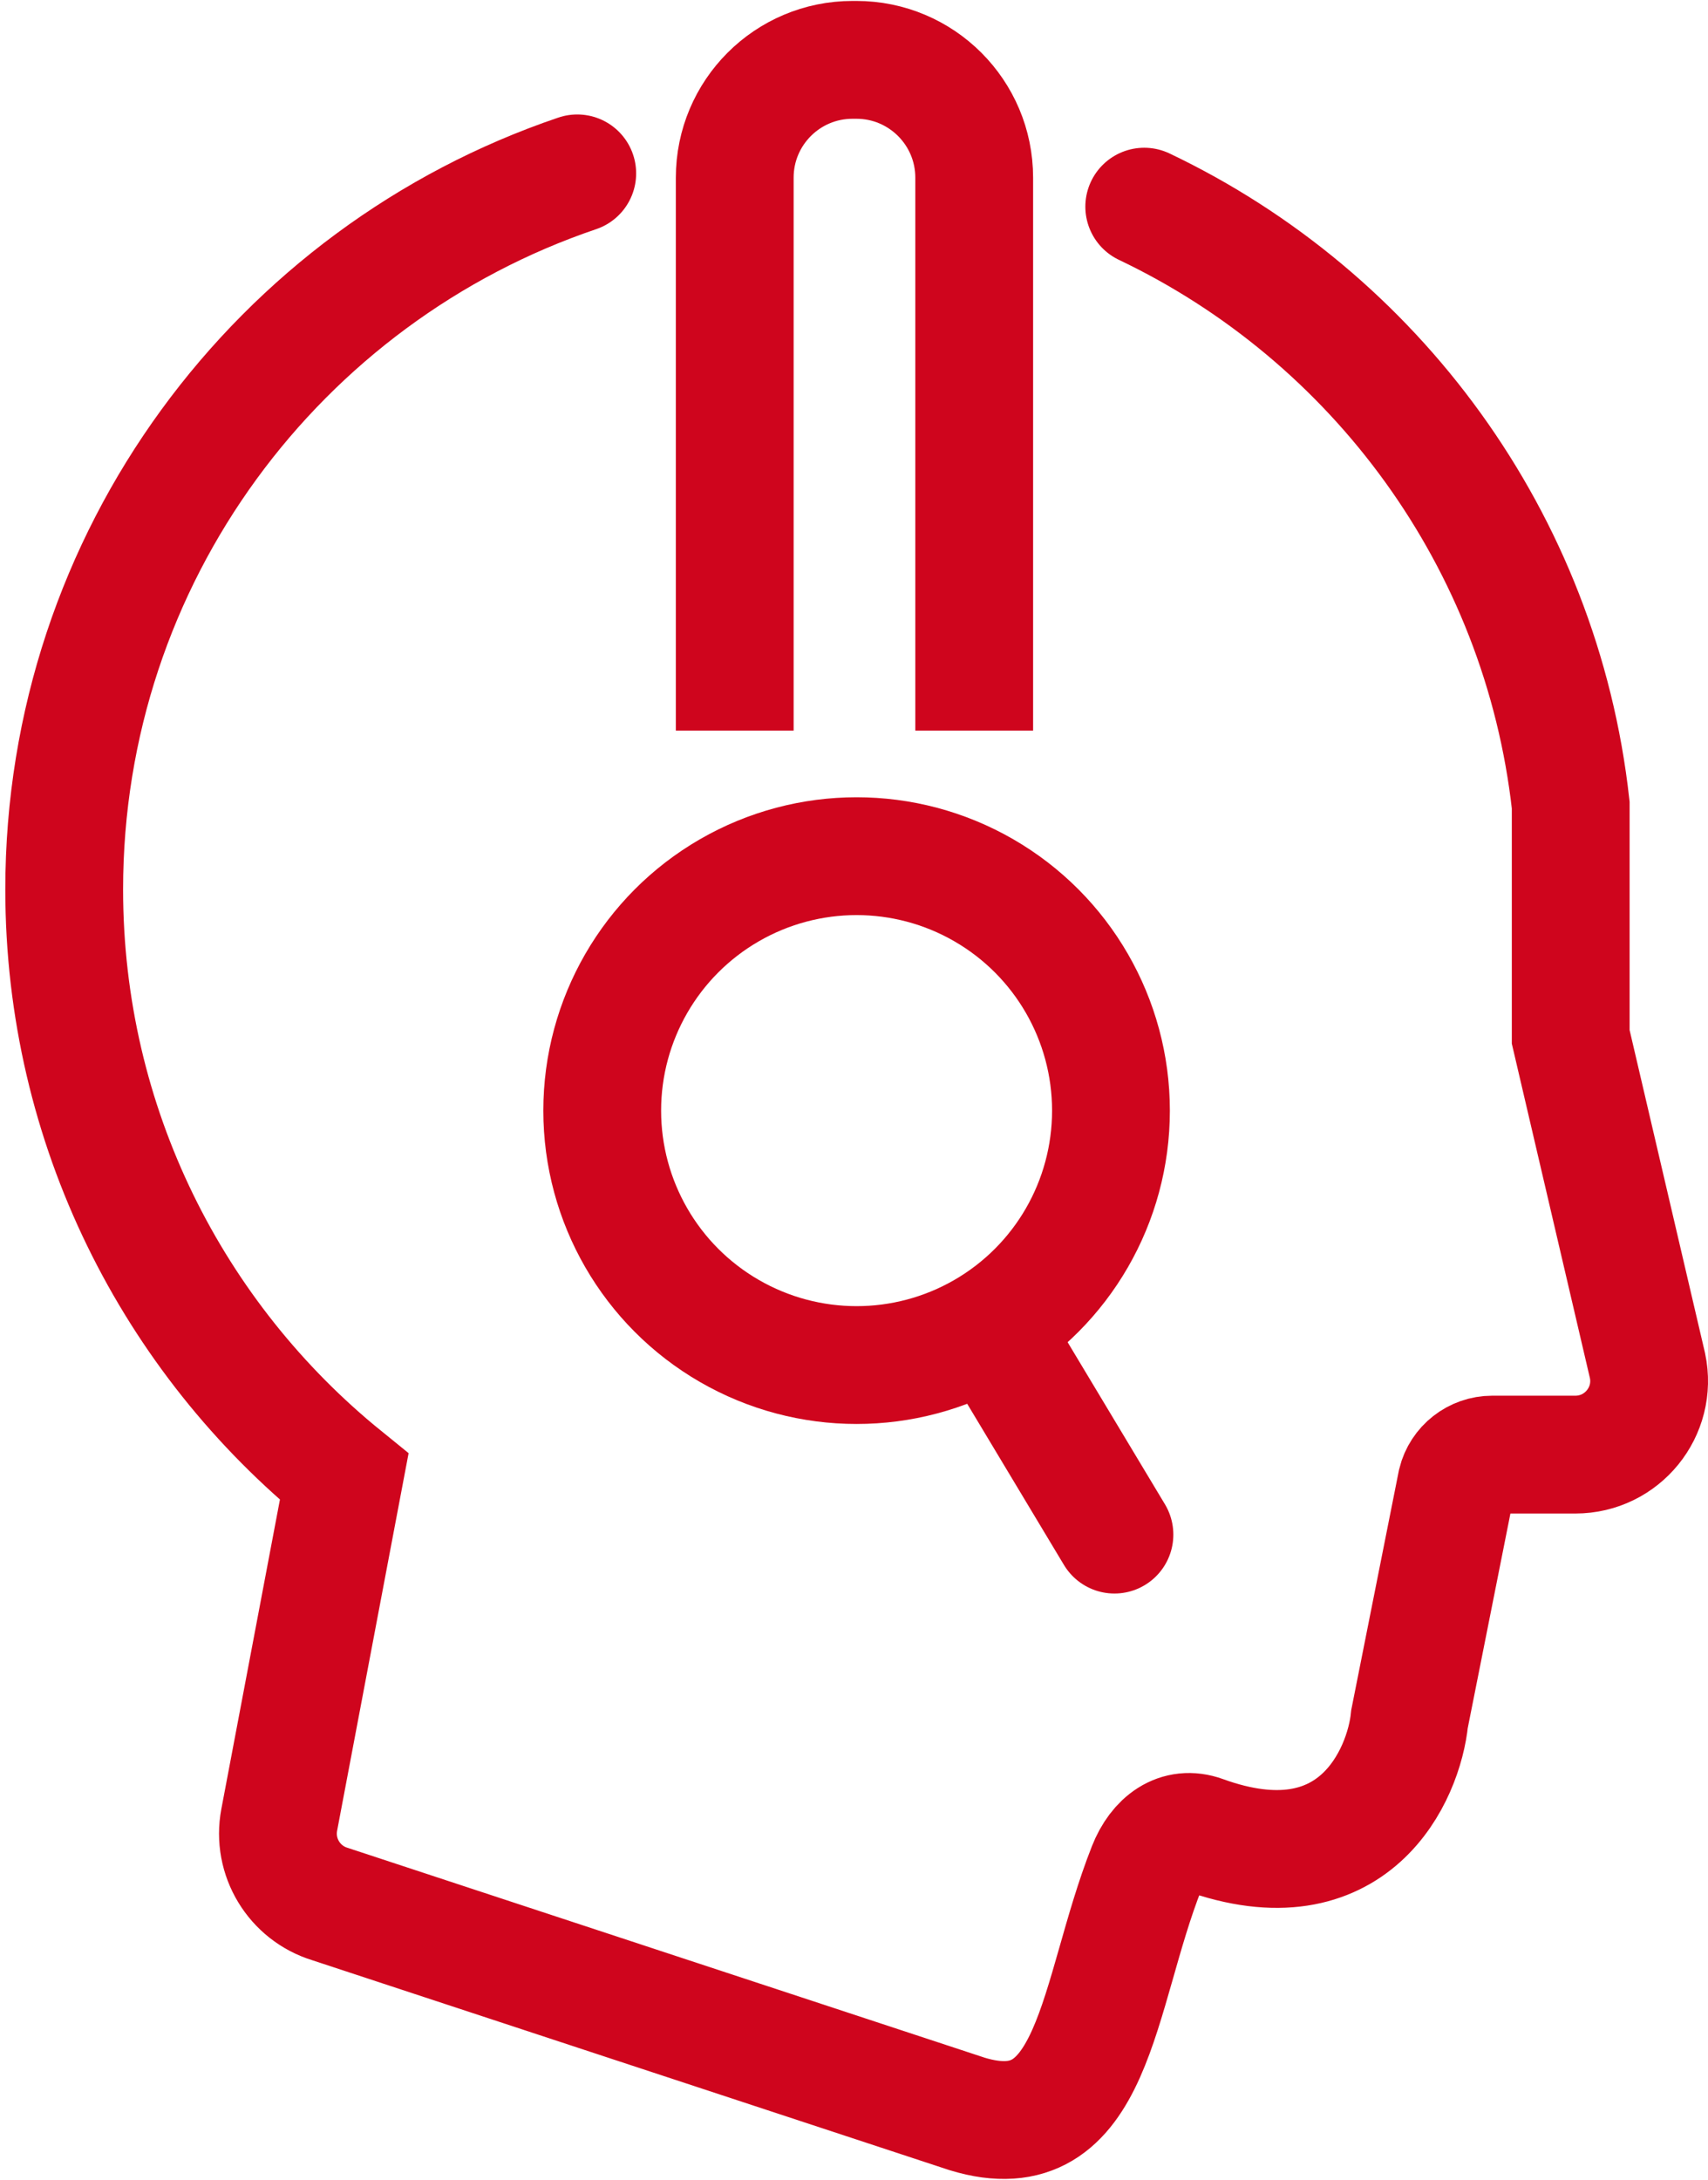
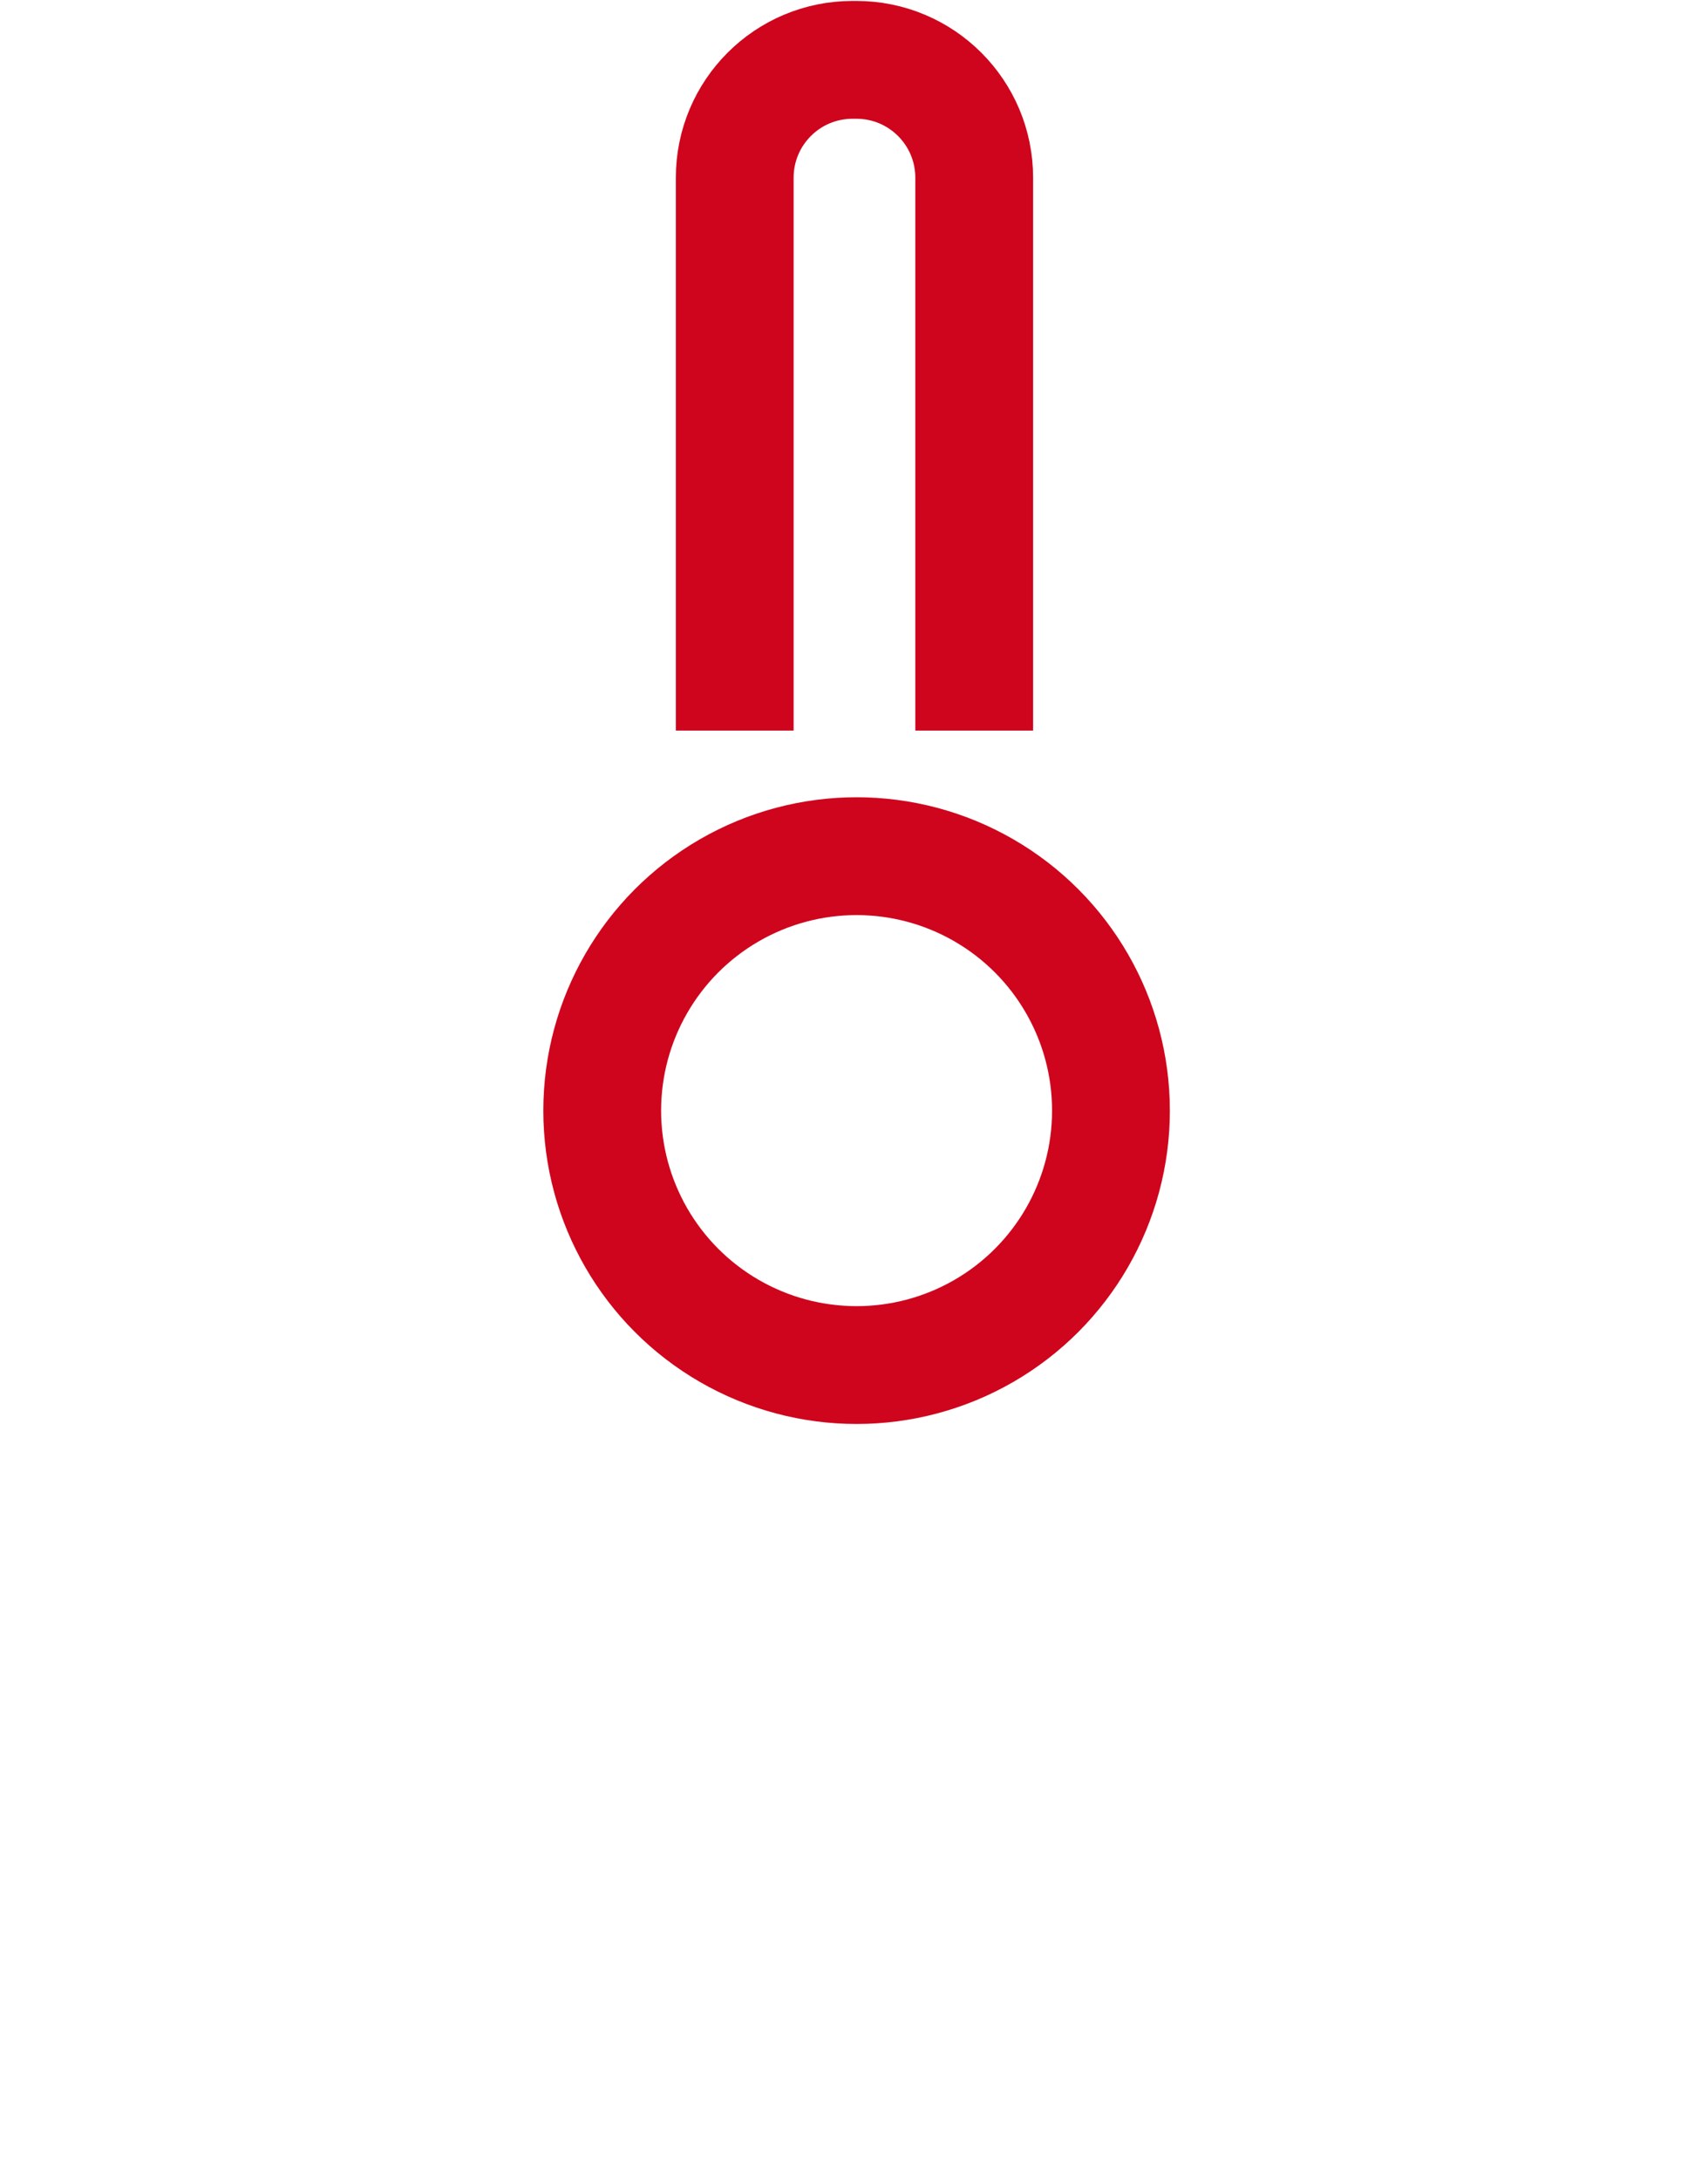
<svg xmlns="http://www.w3.org/2000/svg" width="29" height="37" viewBox="0 0 29 37" fill="none">
  <circle cx="14.544" cy="18.852" r="4.319" stroke="#CF051D" stroke-width="2" />
  <path d="M16.541 12.401V3.016C16.541 1.911 15.645 1.016 14.541 1.016H14.475C13.37 1.016 12.475 1.911 12.475 3.016V12.401" stroke="#CF051D" stroke-width="2" />
-   <path d="M17.043 22.92L18.922 26.049" stroke="#CF051D" stroke-width="2" stroke-linecap="round" />
-   <path d="M9.801 2.943C4.736 4.658 1.09 9.452 1.09 15.097C1.09 19.122 2.944 22.715 5.844 25.067L4.741 30.891C4.622 31.518 4.995 32.135 5.606 32.321L16.422 35.883C18.603 36.547 18.613 33.872 19.471 31.702C19.65 31.248 20.002 30.986 20.427 31.14C22.993 32.07 23.838 30.121 23.932 29.178L24.73 25.166C24.799 24.887 25.05 24.691 25.337 24.691H26.748C27.543 24.691 28.137 23.96 27.973 23.183L26.669 17.6V13.665C26.17 9.168 23.347 5.374 19.428 3.508" stroke="#CF051D" stroke-width="2" stroke-linecap="round" />
</svg>